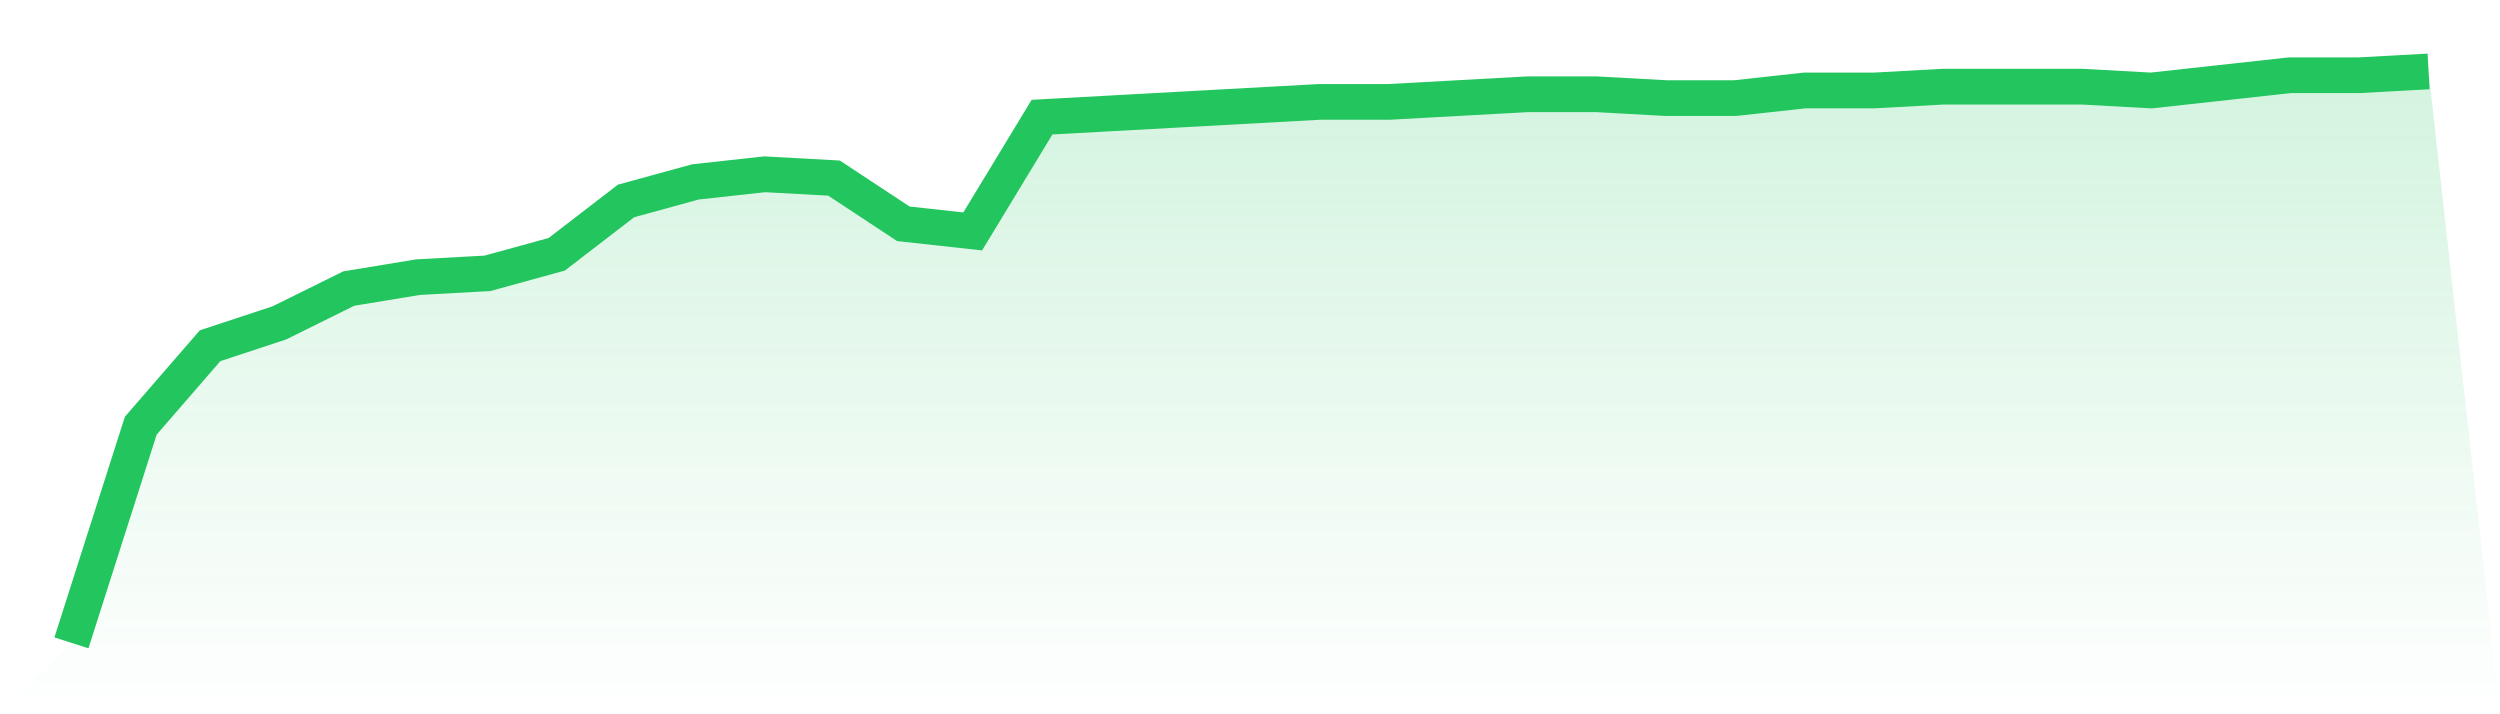
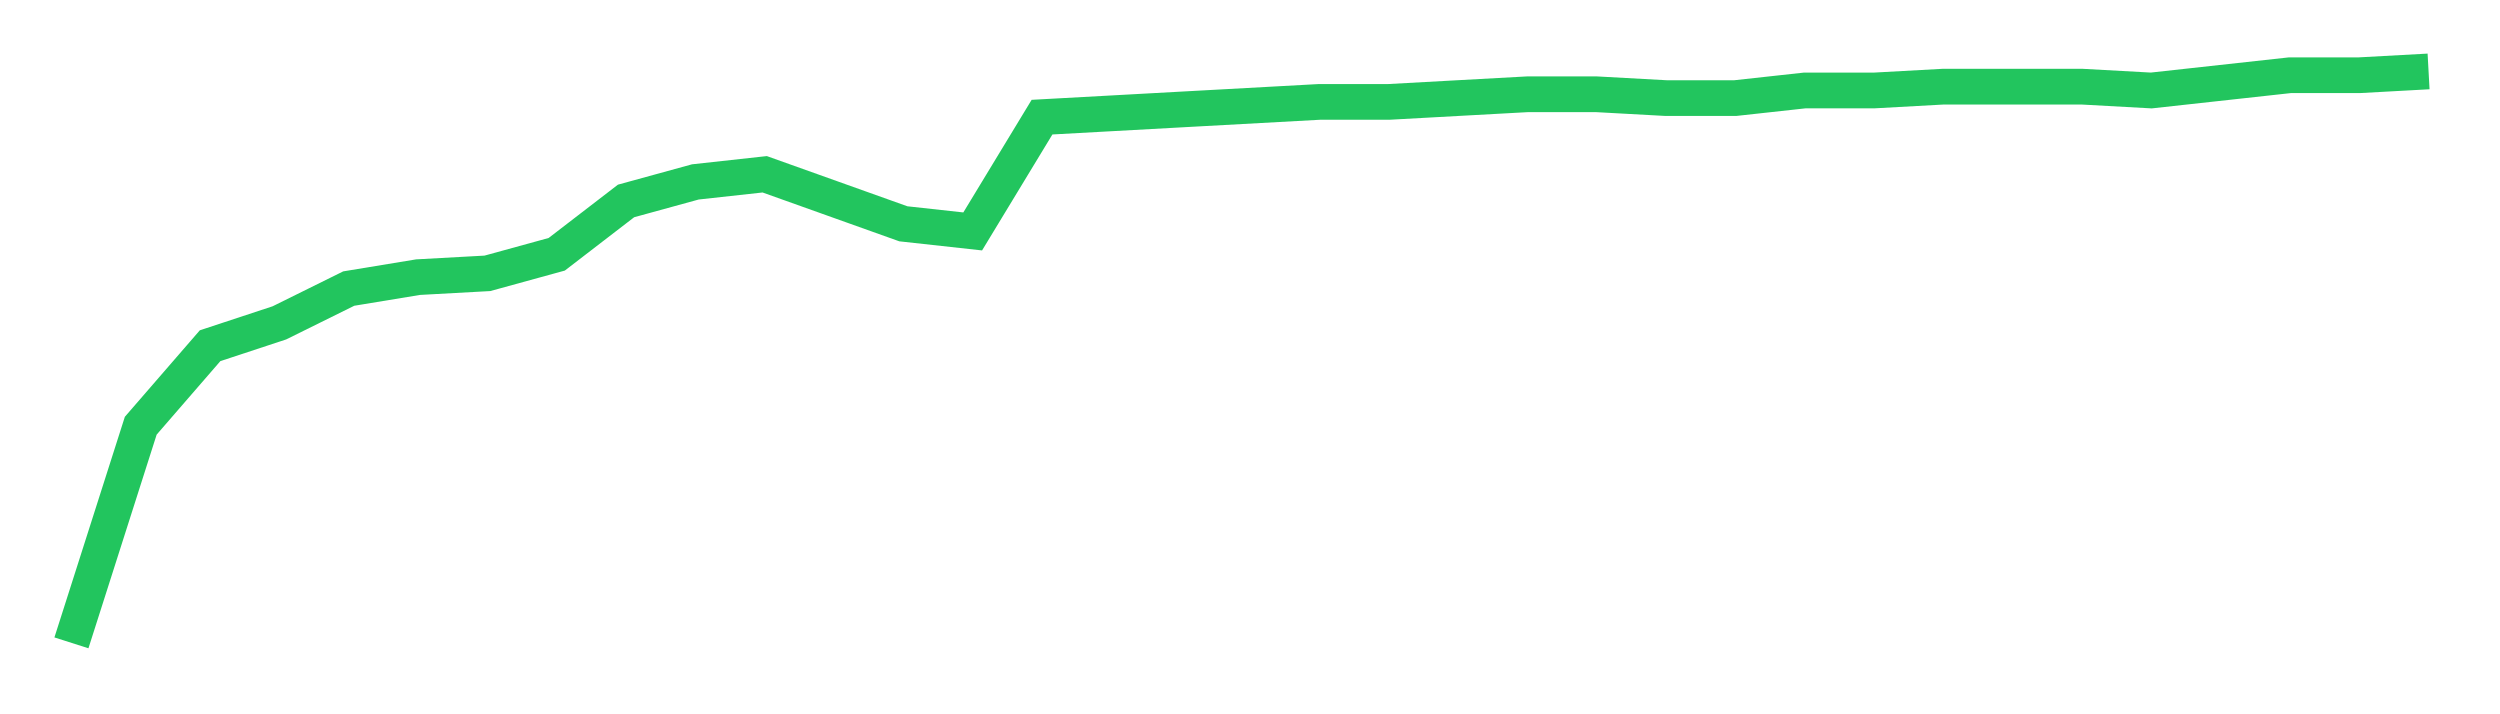
<svg xmlns="http://www.w3.org/2000/svg" viewBox="0 0 140 40">
  <defs>
    <linearGradient id="gradient" x1="0" x2="0" y1="0" y2="1">
      <stop offset="0%" stop-color="#22c55e" stop-opacity="0.2" />
      <stop offset="100%" stop-color="#22c55e" stop-opacity="0" />
    </linearGradient>
  </defs>
-   <path d="M4,36 L4,36 L7.882,23.84 L11.765,19.36 L15.647,18.08 L19.529,16.16 L23.412,15.52 L27.294,15.307 L31.176,14.24 L35.059,11.253 L38.941,10.187 L42.824,9.76 L46.706,9.973 L50.588,12.533 L54.471,12.96 L58.353,6.56 L62.235,6.347 L66.118,6.133 L70,5.92 L73.882,5.707 L77.765,5.707 L81.647,5.493 L85.529,5.28 L89.412,5.28 L93.294,5.493 L97.176,5.493 L101.059,5.067 L104.941,5.067 L108.824,4.853 L112.706,4.853 L116.588,4.853 L120.471,5.067 L124.353,4.64 L128.235,4.213 L132.118,4.213 L136,4 L140,40 L0,40 z" fill="url(#gradient)" />
-   <path d="M4,36 L4,36 L7.882,23.84 L11.765,19.36 L15.647,18.08 L19.529,16.16 L23.412,15.52 L27.294,15.307 L31.176,14.24 L35.059,11.253 L38.941,10.187 L42.824,9.76 L46.706,9.973 L50.588,12.533 L54.471,12.96 L58.353,6.56 L62.235,6.347 L66.118,6.133 L70,5.92 L73.882,5.707 L77.765,5.707 L81.647,5.493 L85.529,5.28 L89.412,5.28 L93.294,5.493 L97.176,5.493 L101.059,5.067 L104.941,5.067 L108.824,4.853 L112.706,4.853 L116.588,4.853 L120.471,5.067 L124.353,4.64 L128.235,4.213 L132.118,4.213 L136,4" fill="none" stroke="#22c55e" stroke-width="2" />
+   <path d="M4,36 L4,36 L7.882,23.84 L11.765,19.36 L15.647,18.08 L19.529,16.16 L23.412,15.52 L27.294,15.307 L31.176,14.24 L35.059,11.253 L38.941,10.187 L42.824,9.76 L50.588,12.533 L54.471,12.96 L58.353,6.56 L62.235,6.347 L66.118,6.133 L70,5.92 L73.882,5.707 L77.765,5.707 L81.647,5.493 L85.529,5.28 L89.412,5.28 L93.294,5.493 L97.176,5.493 L101.059,5.067 L104.941,5.067 L108.824,4.853 L112.706,4.853 L116.588,4.853 L120.471,5.067 L124.353,4.64 L128.235,4.213 L132.118,4.213 L136,4" fill="none" stroke="#22c55e" stroke-width="2" />
</svg>